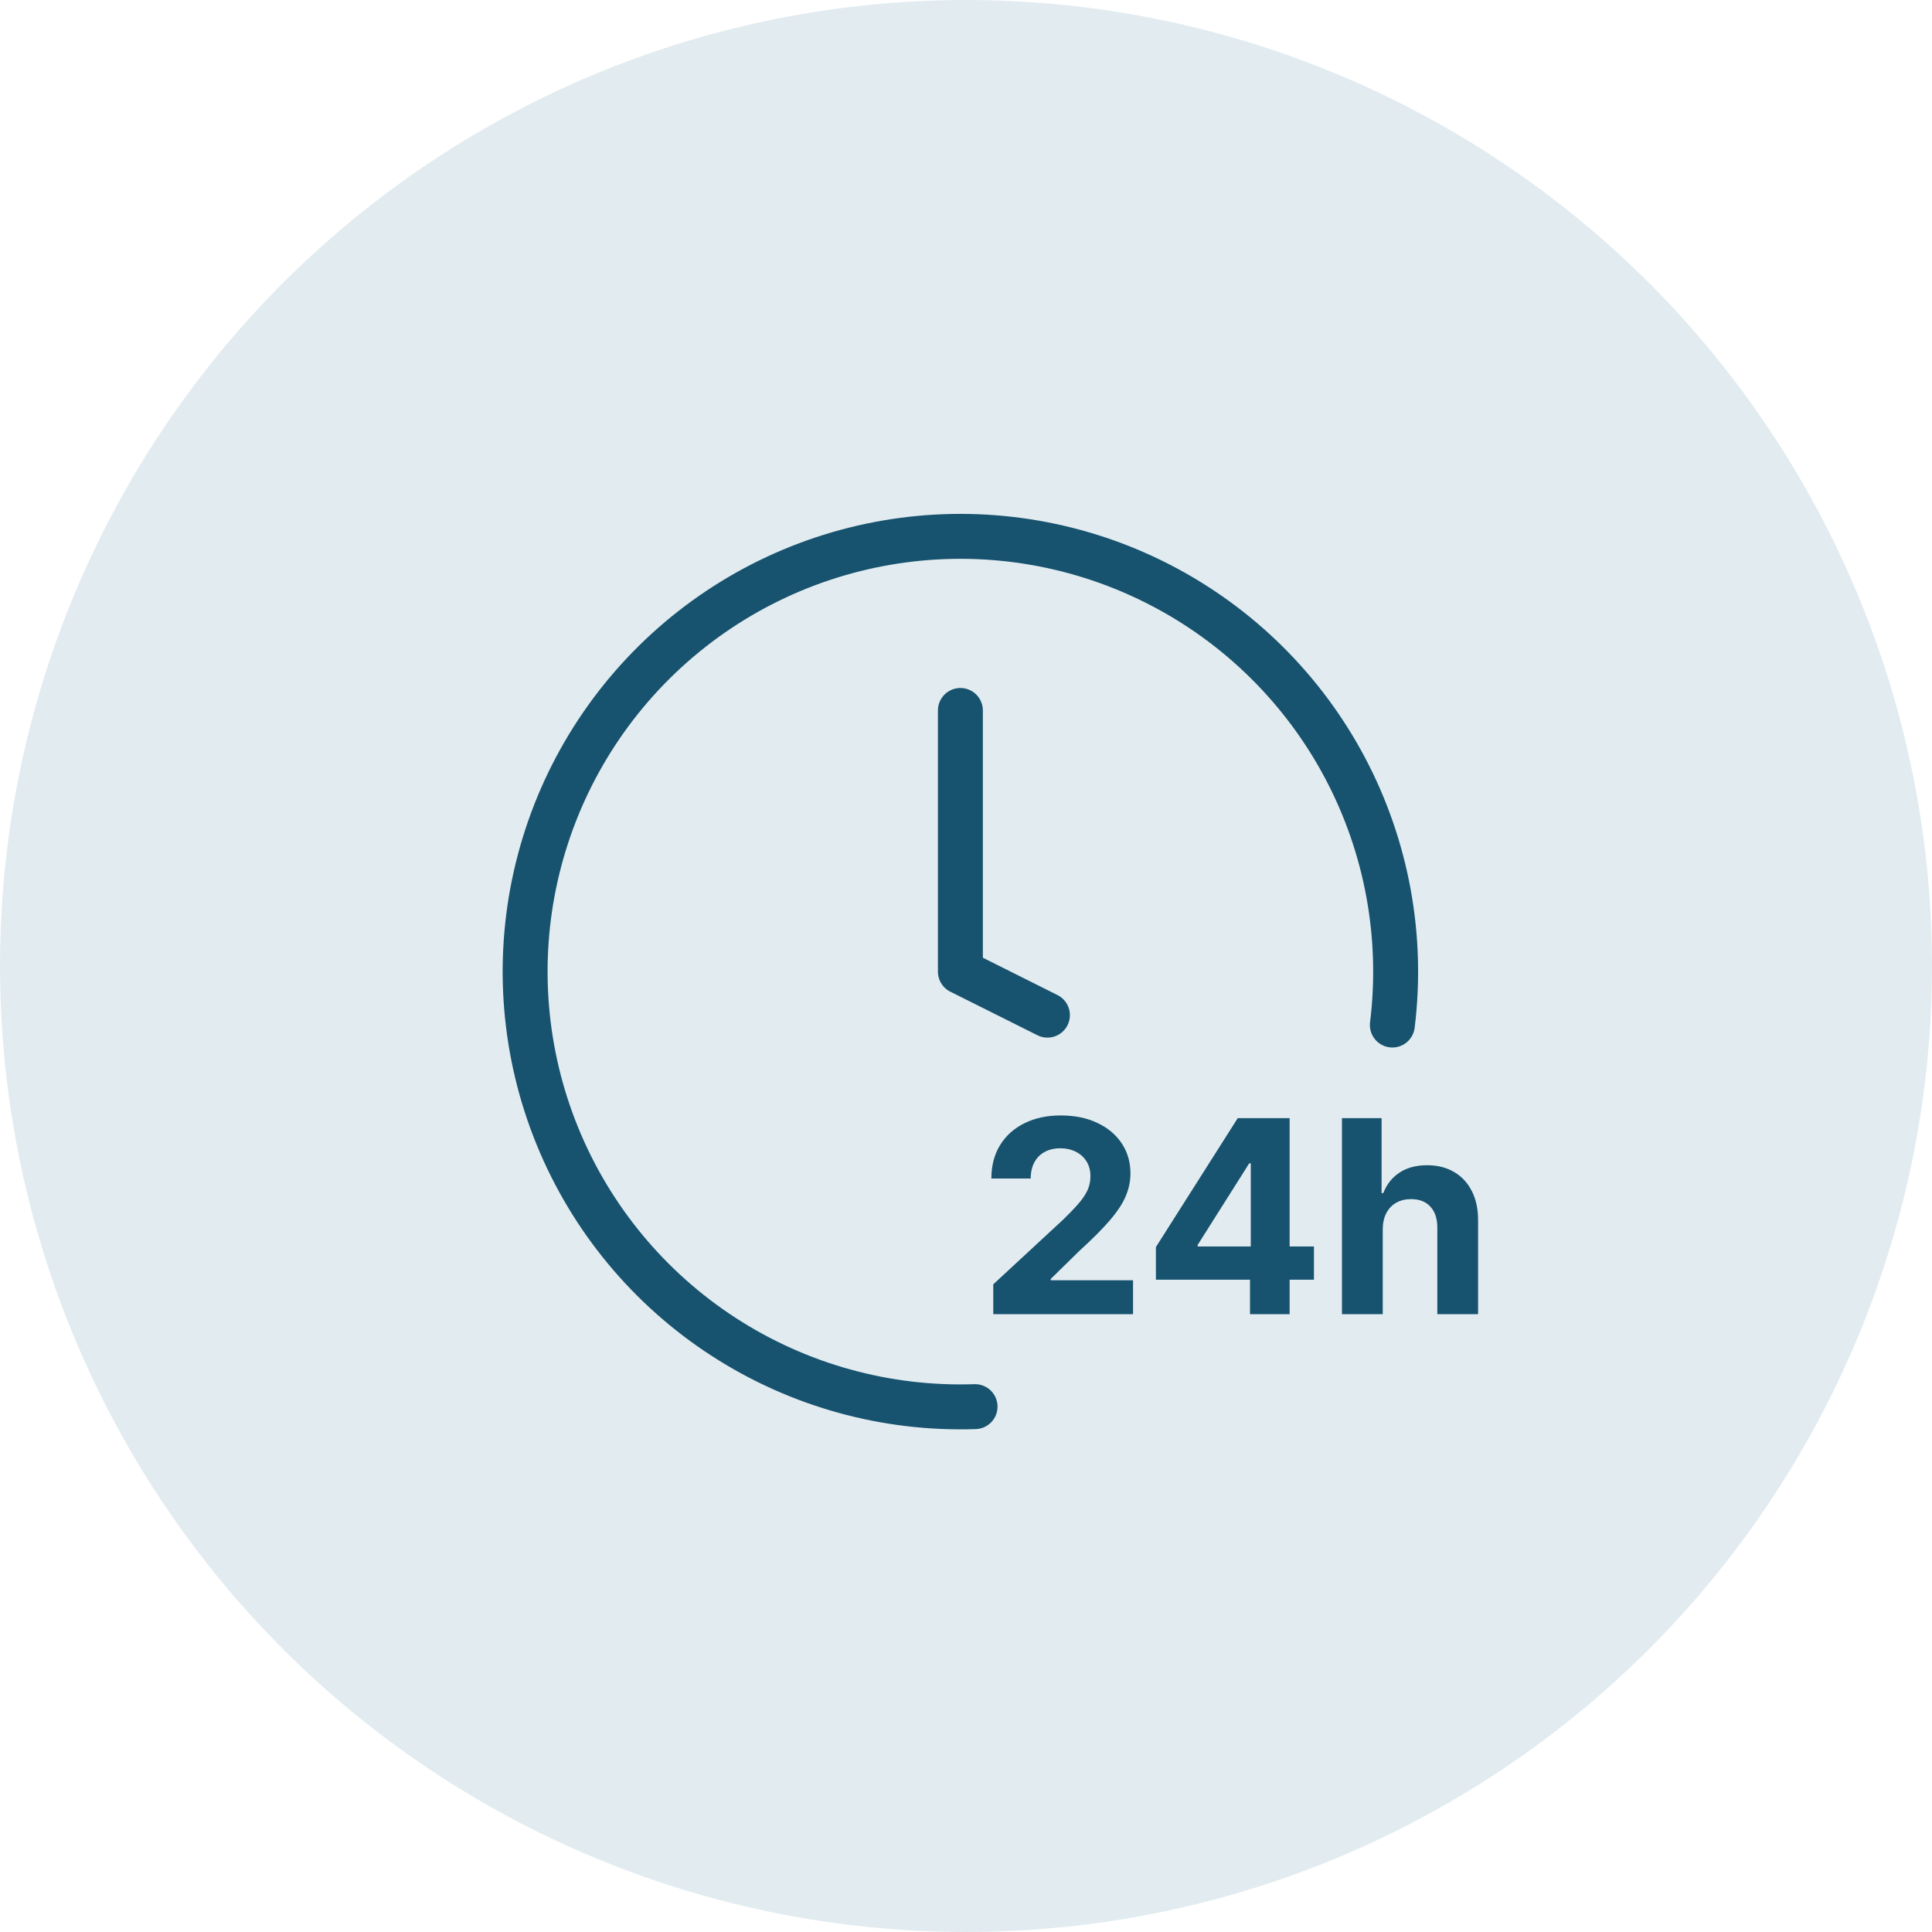
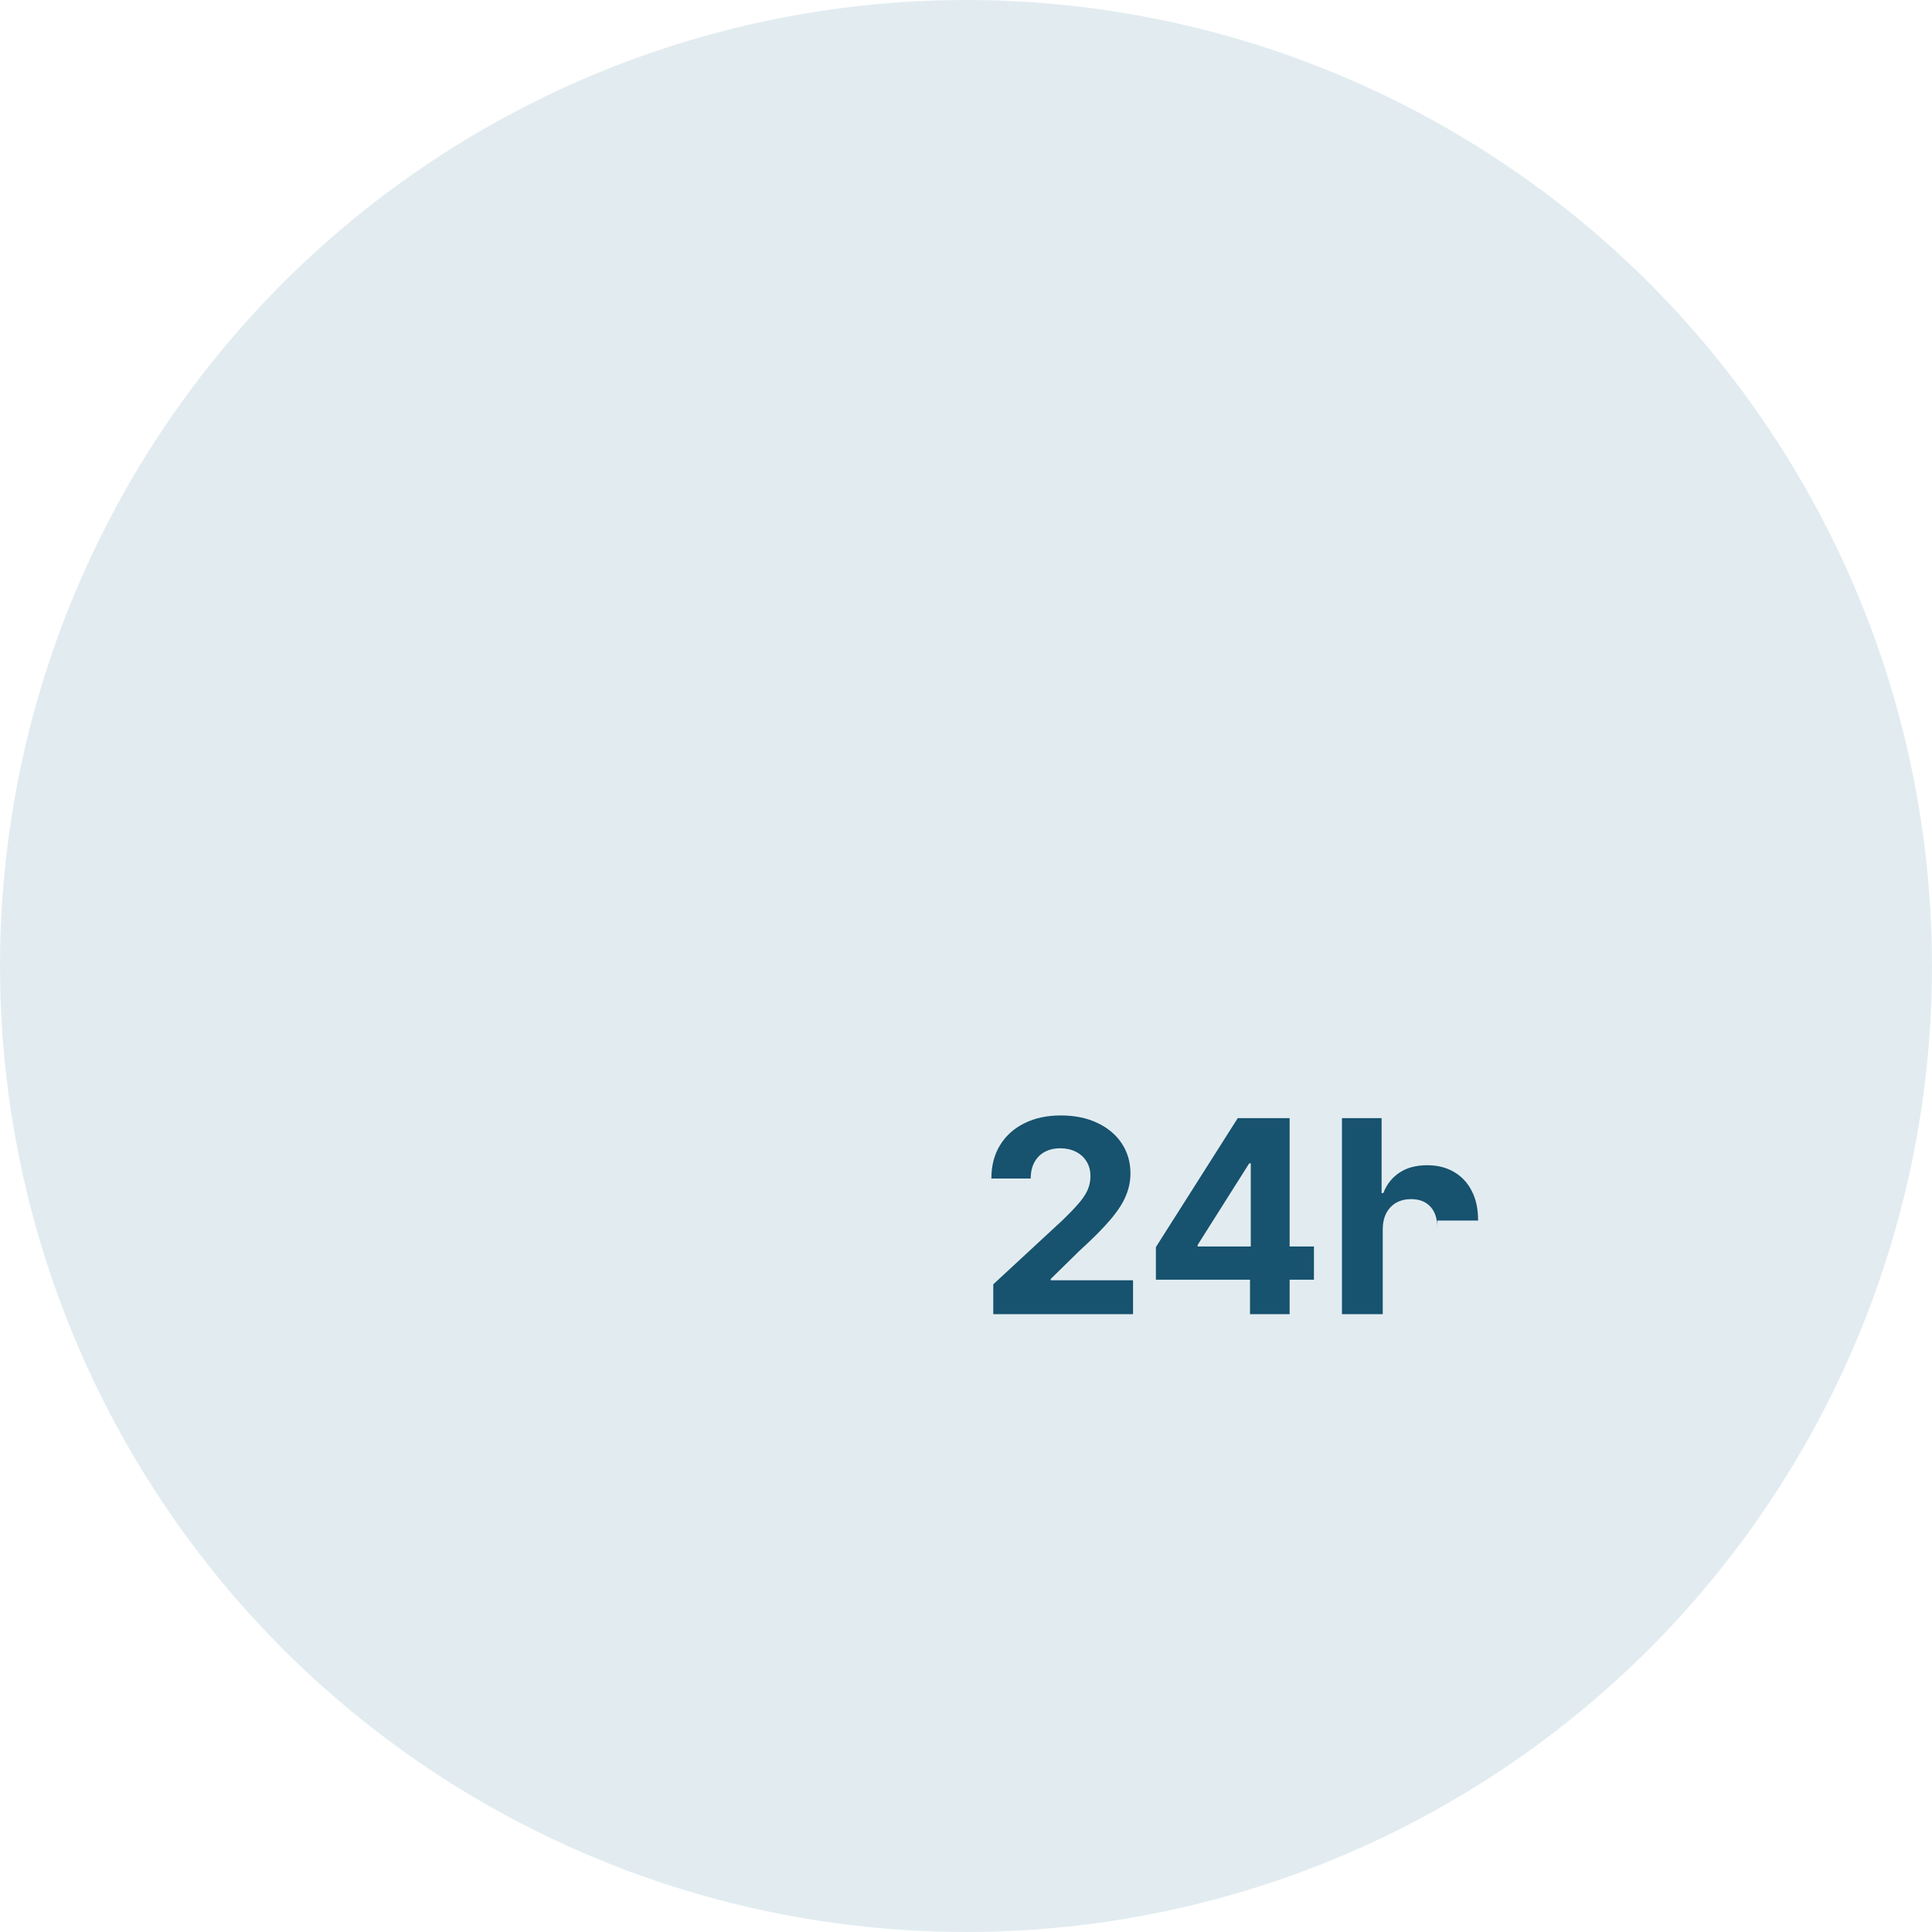
<svg xmlns="http://www.w3.org/2000/svg" width="172" height="172" viewBox="0 0 172 172" fill="none">
  <circle cx="86" cy="86" r="86" fill="#DBE7EC" fill-opacity="0.8" />
-   <path d="M86.807 125.228C78.889 125.495 71.079 123.329 64.43 119.021C57.78 114.713 52.611 108.47 49.619 101.134C46.627 93.797 45.956 85.72 47.696 77.991C49.436 70.261 53.503 63.251 59.35 57.904C65.197 52.557 72.542 49.131 80.396 48.088C88.25 47.044 96.235 48.433 103.275 52.067C110.315 55.702 116.072 61.407 119.77 68.414C123.468 75.421 124.929 83.393 123.957 91.256" stroke="#17526E" stroke-width="4" stroke-linecap="round" stroke-linejoin="round" />
-   <path d="M85.5 63.25V86.5L93.25 90.375" stroke="#17526E" stroke-width="4" stroke-linecap="round" stroke-linejoin="round" />
  <path d="M88.428 116.998V114.339L94.641 108.586C95.17 108.075 95.613 107.614 95.971 107.205C96.335 106.796 96.61 106.396 96.798 106.004C96.985 105.606 97.079 105.177 97.079 104.717C97.079 104.205 96.962 103.765 96.729 103.396C96.496 103.021 96.178 102.734 95.775 102.535C95.371 102.33 94.914 102.228 94.403 102.228C93.869 102.228 93.403 102.336 93.005 102.552C92.607 102.768 92.3 103.077 92.085 103.481C91.869 103.884 91.761 104.364 91.761 104.921H88.258C88.258 103.779 88.516 102.788 89.033 101.947C89.55 101.106 90.275 100.455 91.207 99.995C92.138 99.535 93.212 99.305 94.428 99.305C95.678 99.305 96.766 99.526 97.692 99.969C98.624 100.407 99.349 101.015 99.866 101.793C100.383 102.572 100.641 103.464 100.641 104.469C100.641 105.129 100.511 105.779 100.249 106.421C99.994 107.063 99.536 107.776 98.877 108.56C98.218 109.339 97.289 110.273 96.09 111.364L93.542 113.862V113.981H100.871V116.998H88.428Z" fill="#17526E" />
  <path d="M102.906 113.93V111.023L110.193 99.543H112.699V103.566H111.216L106.622 110.836V110.972H116.977V113.93H102.906ZM111.284 116.998V113.043L111.352 111.756V99.543H114.812V116.998H111.284Z" fill="#17526E" />
-   <path d="M123.101 109.43V116.998H119.47V99.543H122.999V106.217H123.152C123.447 105.444 123.925 104.839 124.584 104.401C125.243 103.958 126.07 103.737 127.064 103.737C127.973 103.737 128.766 103.935 129.442 104.333C130.124 104.725 130.652 105.29 131.027 106.029C131.408 106.762 131.595 107.64 131.589 108.663V116.998H127.959V109.31C127.964 108.504 127.76 107.876 127.345 107.427C126.936 106.978 126.362 106.754 125.624 106.754C125.129 106.754 124.692 106.859 124.311 107.069C123.936 107.279 123.641 107.586 123.425 107.989C123.214 108.387 123.107 108.867 123.101 109.43Z" fill="#17526E" />
+   <path d="M123.101 109.43V116.998H119.47V99.543H122.999V106.217H123.152C123.447 105.444 123.925 104.839 124.584 104.401C125.243 103.958 126.07 103.737 127.064 103.737C127.973 103.737 128.766 103.935 129.442 104.333C130.124 104.725 130.652 105.29 131.027 106.029C131.408 106.762 131.595 107.64 131.589 108.663H127.959V109.31C127.964 108.504 127.76 107.876 127.345 107.427C126.936 106.978 126.362 106.754 125.624 106.754C125.129 106.754 124.692 106.859 124.311 107.069C123.936 107.279 123.641 107.586 123.425 107.989C123.214 108.387 123.107 108.867 123.101 109.43Z" fill="#17526E" />
</svg>